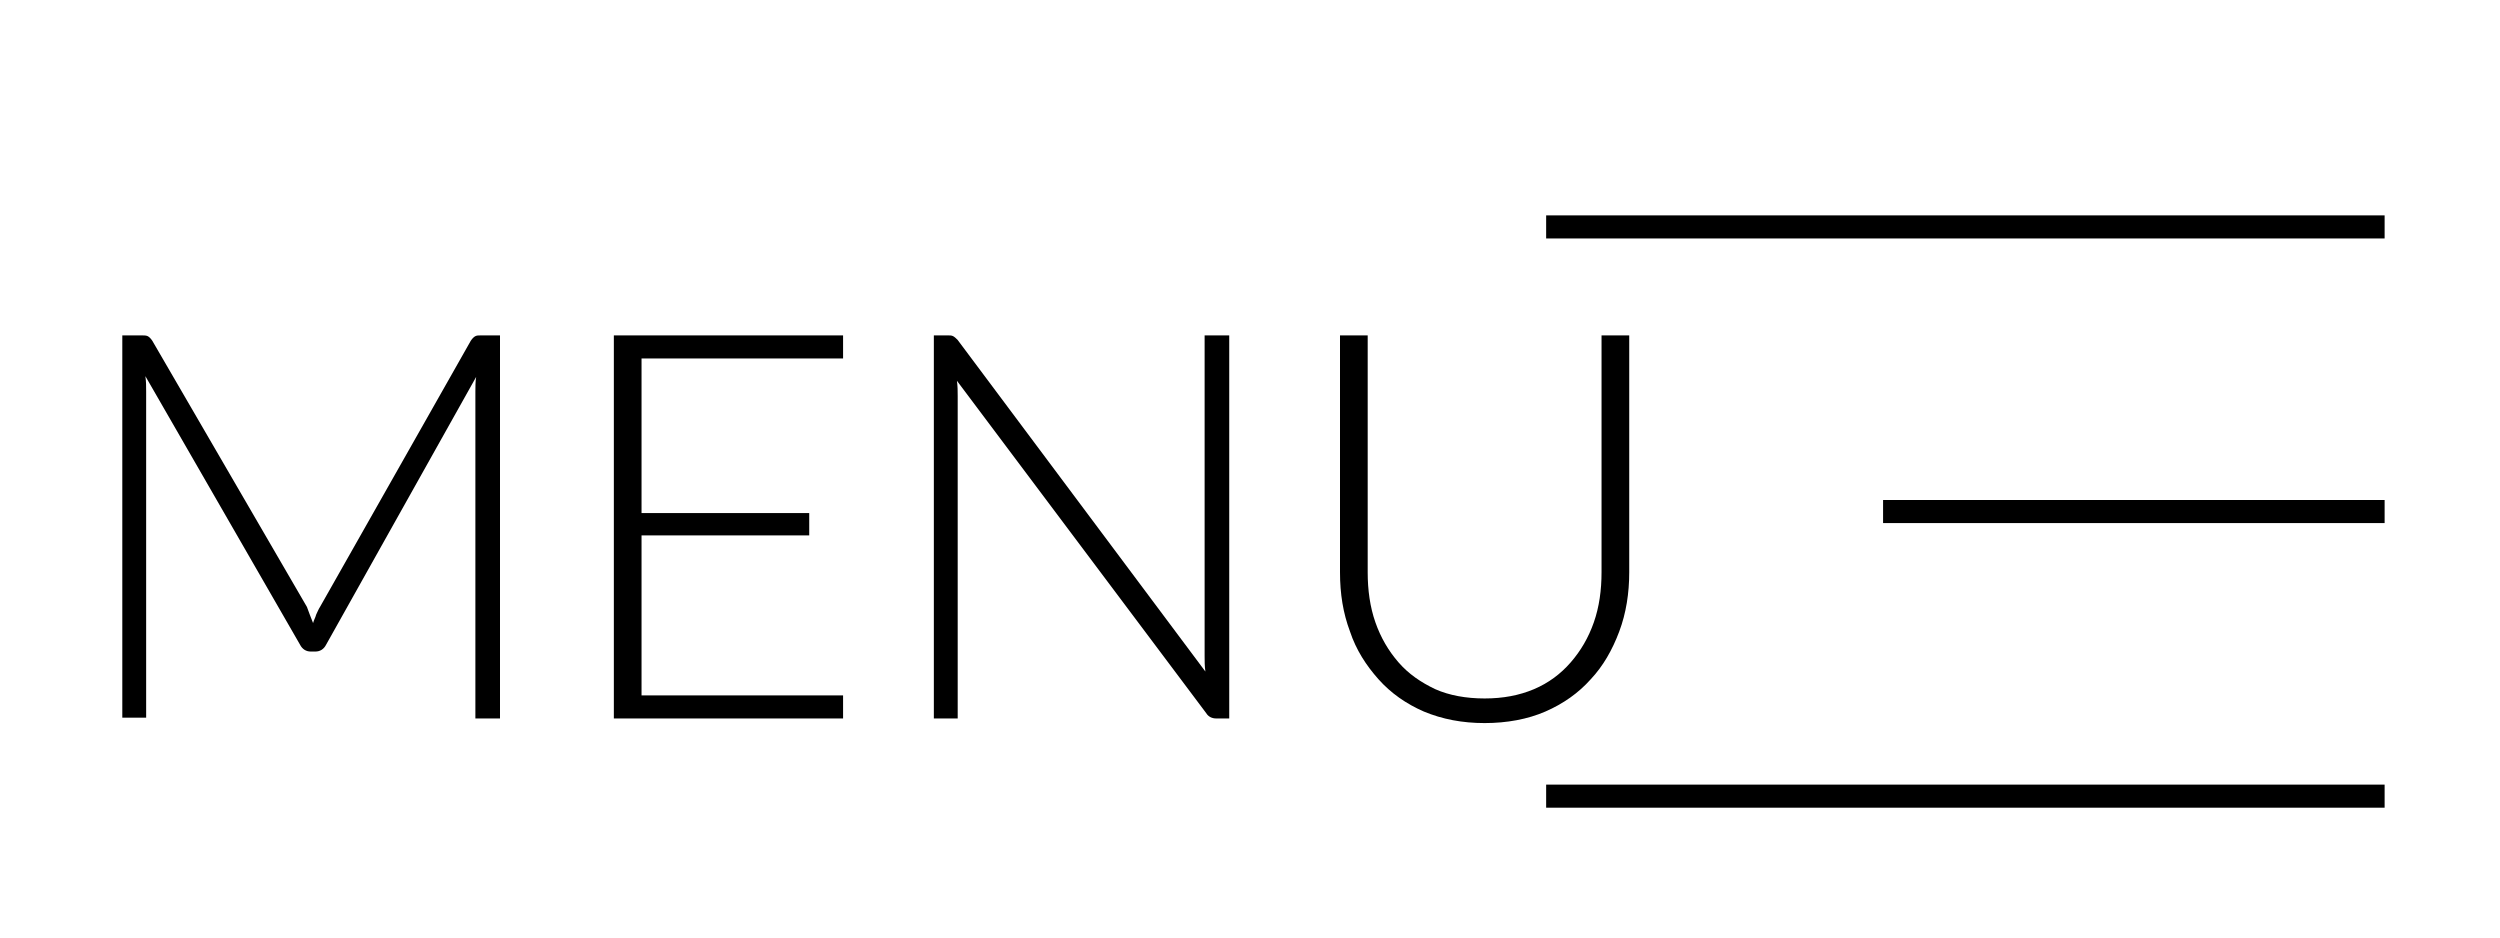
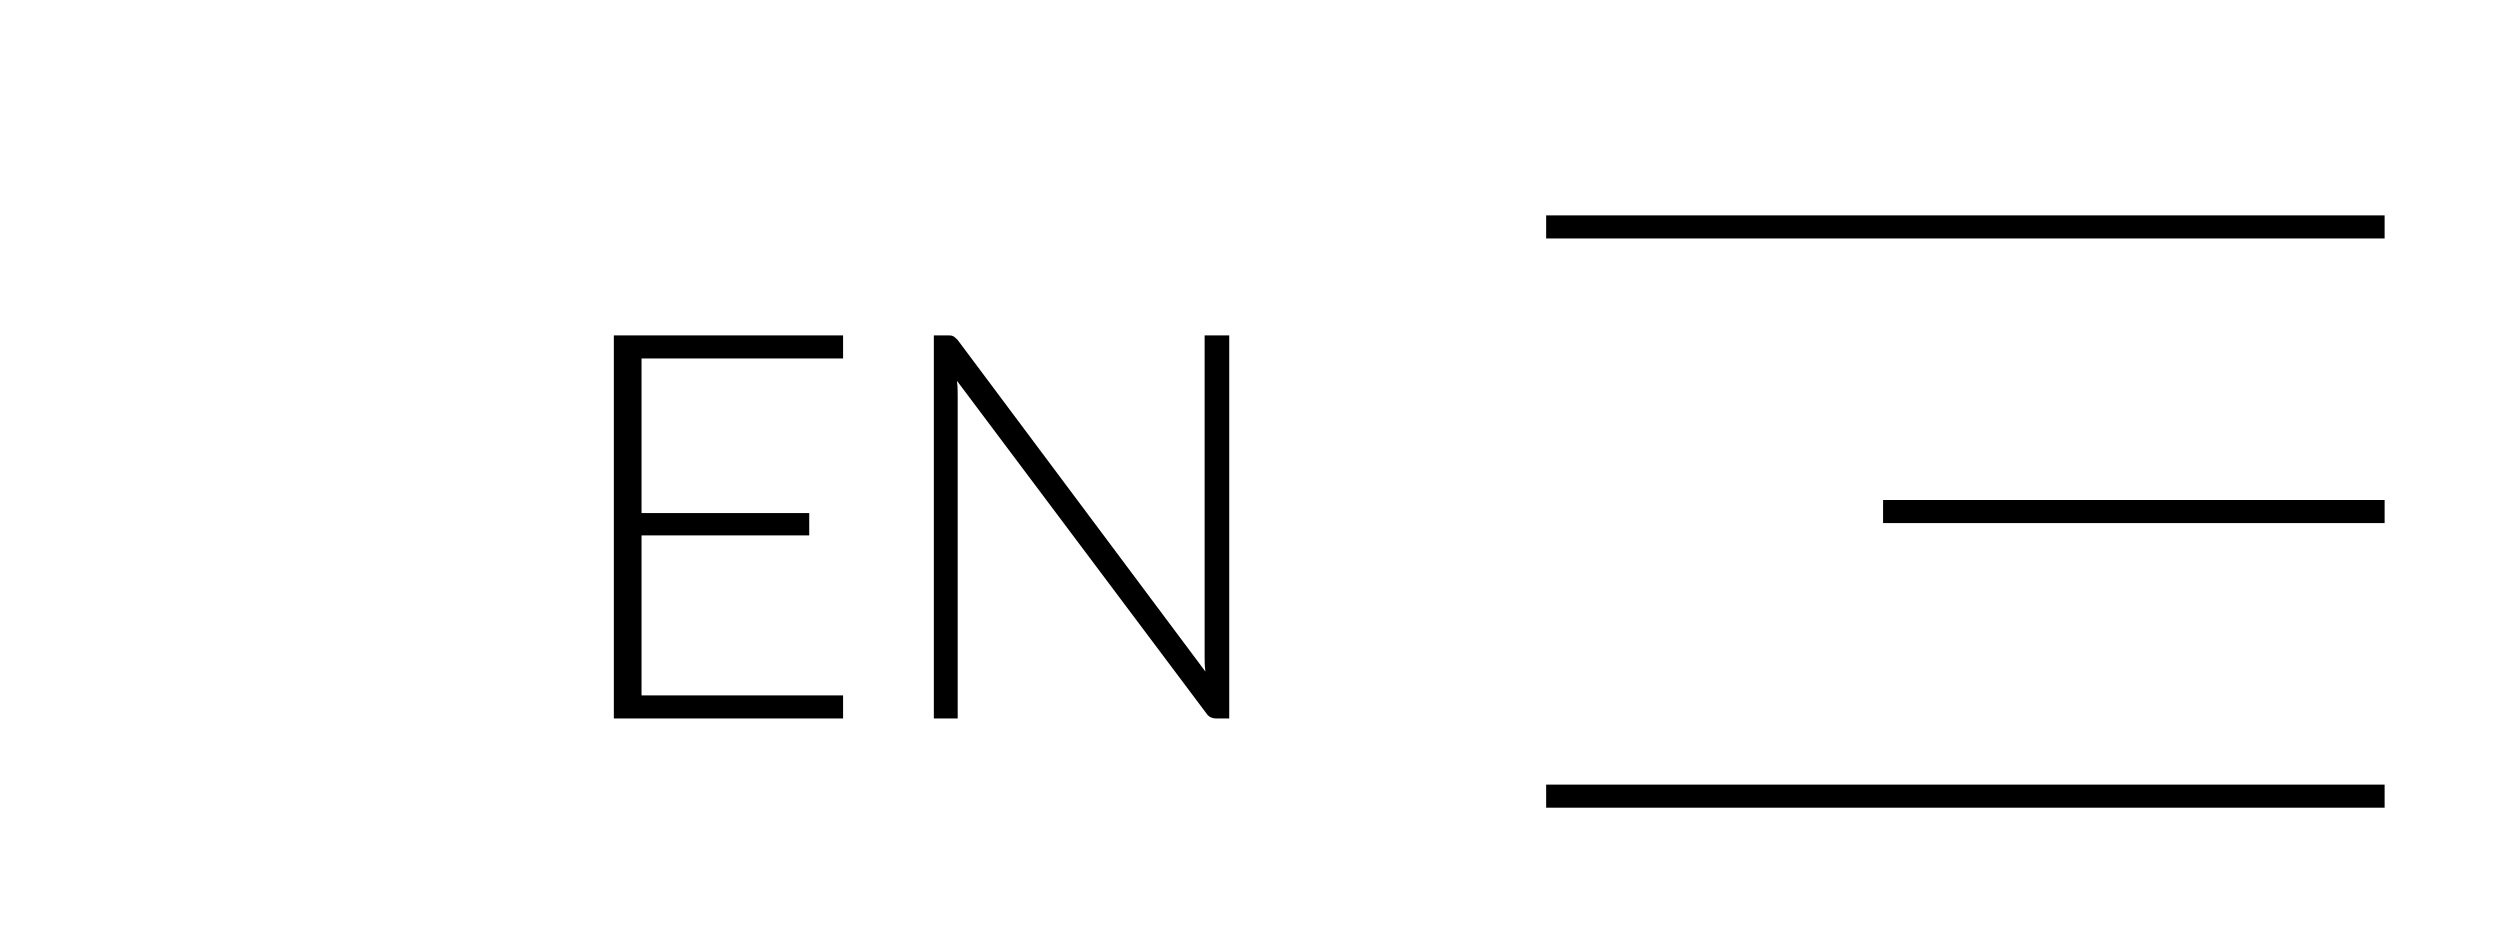
<svg xmlns="http://www.w3.org/2000/svg" version="1.1" id="Livello_1" x="0px" y="0px" viewBox="0 0 325 122" style="enable-background:new 0 0 325 122;" xml:space="preserve">
  <style type="text/css">
	.st0{fill:none;stroke:#000000;stroke-width:3;stroke-miterlimit:10;}
</style>
  <g>
    <line class="st0" x1="201" y1="29.5" x2="310" y2="29.5" />
  </g>
  <g>
    <line class="st0" x1="201" y1="103.5" x2="310" y2="103.5" />
  </g>
  <g>
    <line class="st0" x1="244.8" y1="66.5" x2="310" y2="66.5" />
  </g>
  <g>
-     <path d="M40.7,81c0.1-0.4,0.3-0.7,0.4-1.1c0.2-0.4,0.3-0.7,0.5-1l19.6-34.6c0.2-0.3,0.4-0.5,0.6-0.6c0.2-0.1,0.4-0.1,0.8-0.1H65   v49.8h-3.2V50.9c0-0.6,0-1.3,0.1-1.9L42.4,83.8c-0.3,0.6-0.8,0.9-1.4,0.9h-0.6c-0.6,0-1.1-0.3-1.4-0.9L18.9,48.9   c0.1,0.7,0.1,1.3,0.1,2v42.4h-3.1V43.6h2.5c0.3,0,0.6,0,0.8,0.1c0.2,0.1,0.4,0.3,0.6,0.6l20.1,34.6C40.1,79.5,40.4,80.2,40.7,81z" />
    <path d="M109.6,43.6v3H83.4v20.1h21.8v2.9H83.4v20.8h26.2v3H79.8V43.6H109.6z" />
    <path d="M123.9,43.7c0.2,0.1,0.4,0.3,0.6,0.5l32.2,43.1c-0.1-0.7-0.1-1.4-0.1-2V43.6h3.2v49.8h-1.7c-0.5,0-1-0.2-1.3-0.7   l-32.4-43.2c0.1,0.7,0.1,1.4,0.1,2v41.9h-3.1V43.6h1.8C123.5,43.6,123.7,43.6,123.9,43.7z" />
-     <path d="M193,90.8c2.4,0,4.5-0.4,6.4-1.2s3.5-2,4.8-3.5s2.3-3.2,3-5.2s1-4.2,1-6.5V43.6h3.6v30.8c0,2.7-0.4,5.3-1.3,7.7   c-0.9,2.4-2.1,4.5-3.7,6.2c-1.6,1.8-3.6,3.2-5.9,4.2c-2.3,1-5,1.5-7.9,1.5s-5.5-0.5-7.9-1.5c-2.3-1-4.3-2.4-5.9-4.2   c-1.6-1.8-2.9-3.8-3.7-6.2c-0.9-2.4-1.3-4.9-1.3-7.7V43.6h3.6v30.8c0,2.3,0.3,4.5,1,6.5s1.7,3.7,3,5.2s2.9,2.6,4.8,3.5   C188.4,90.4,190.6,90.8,193,90.8z" />
  </g>
</svg>